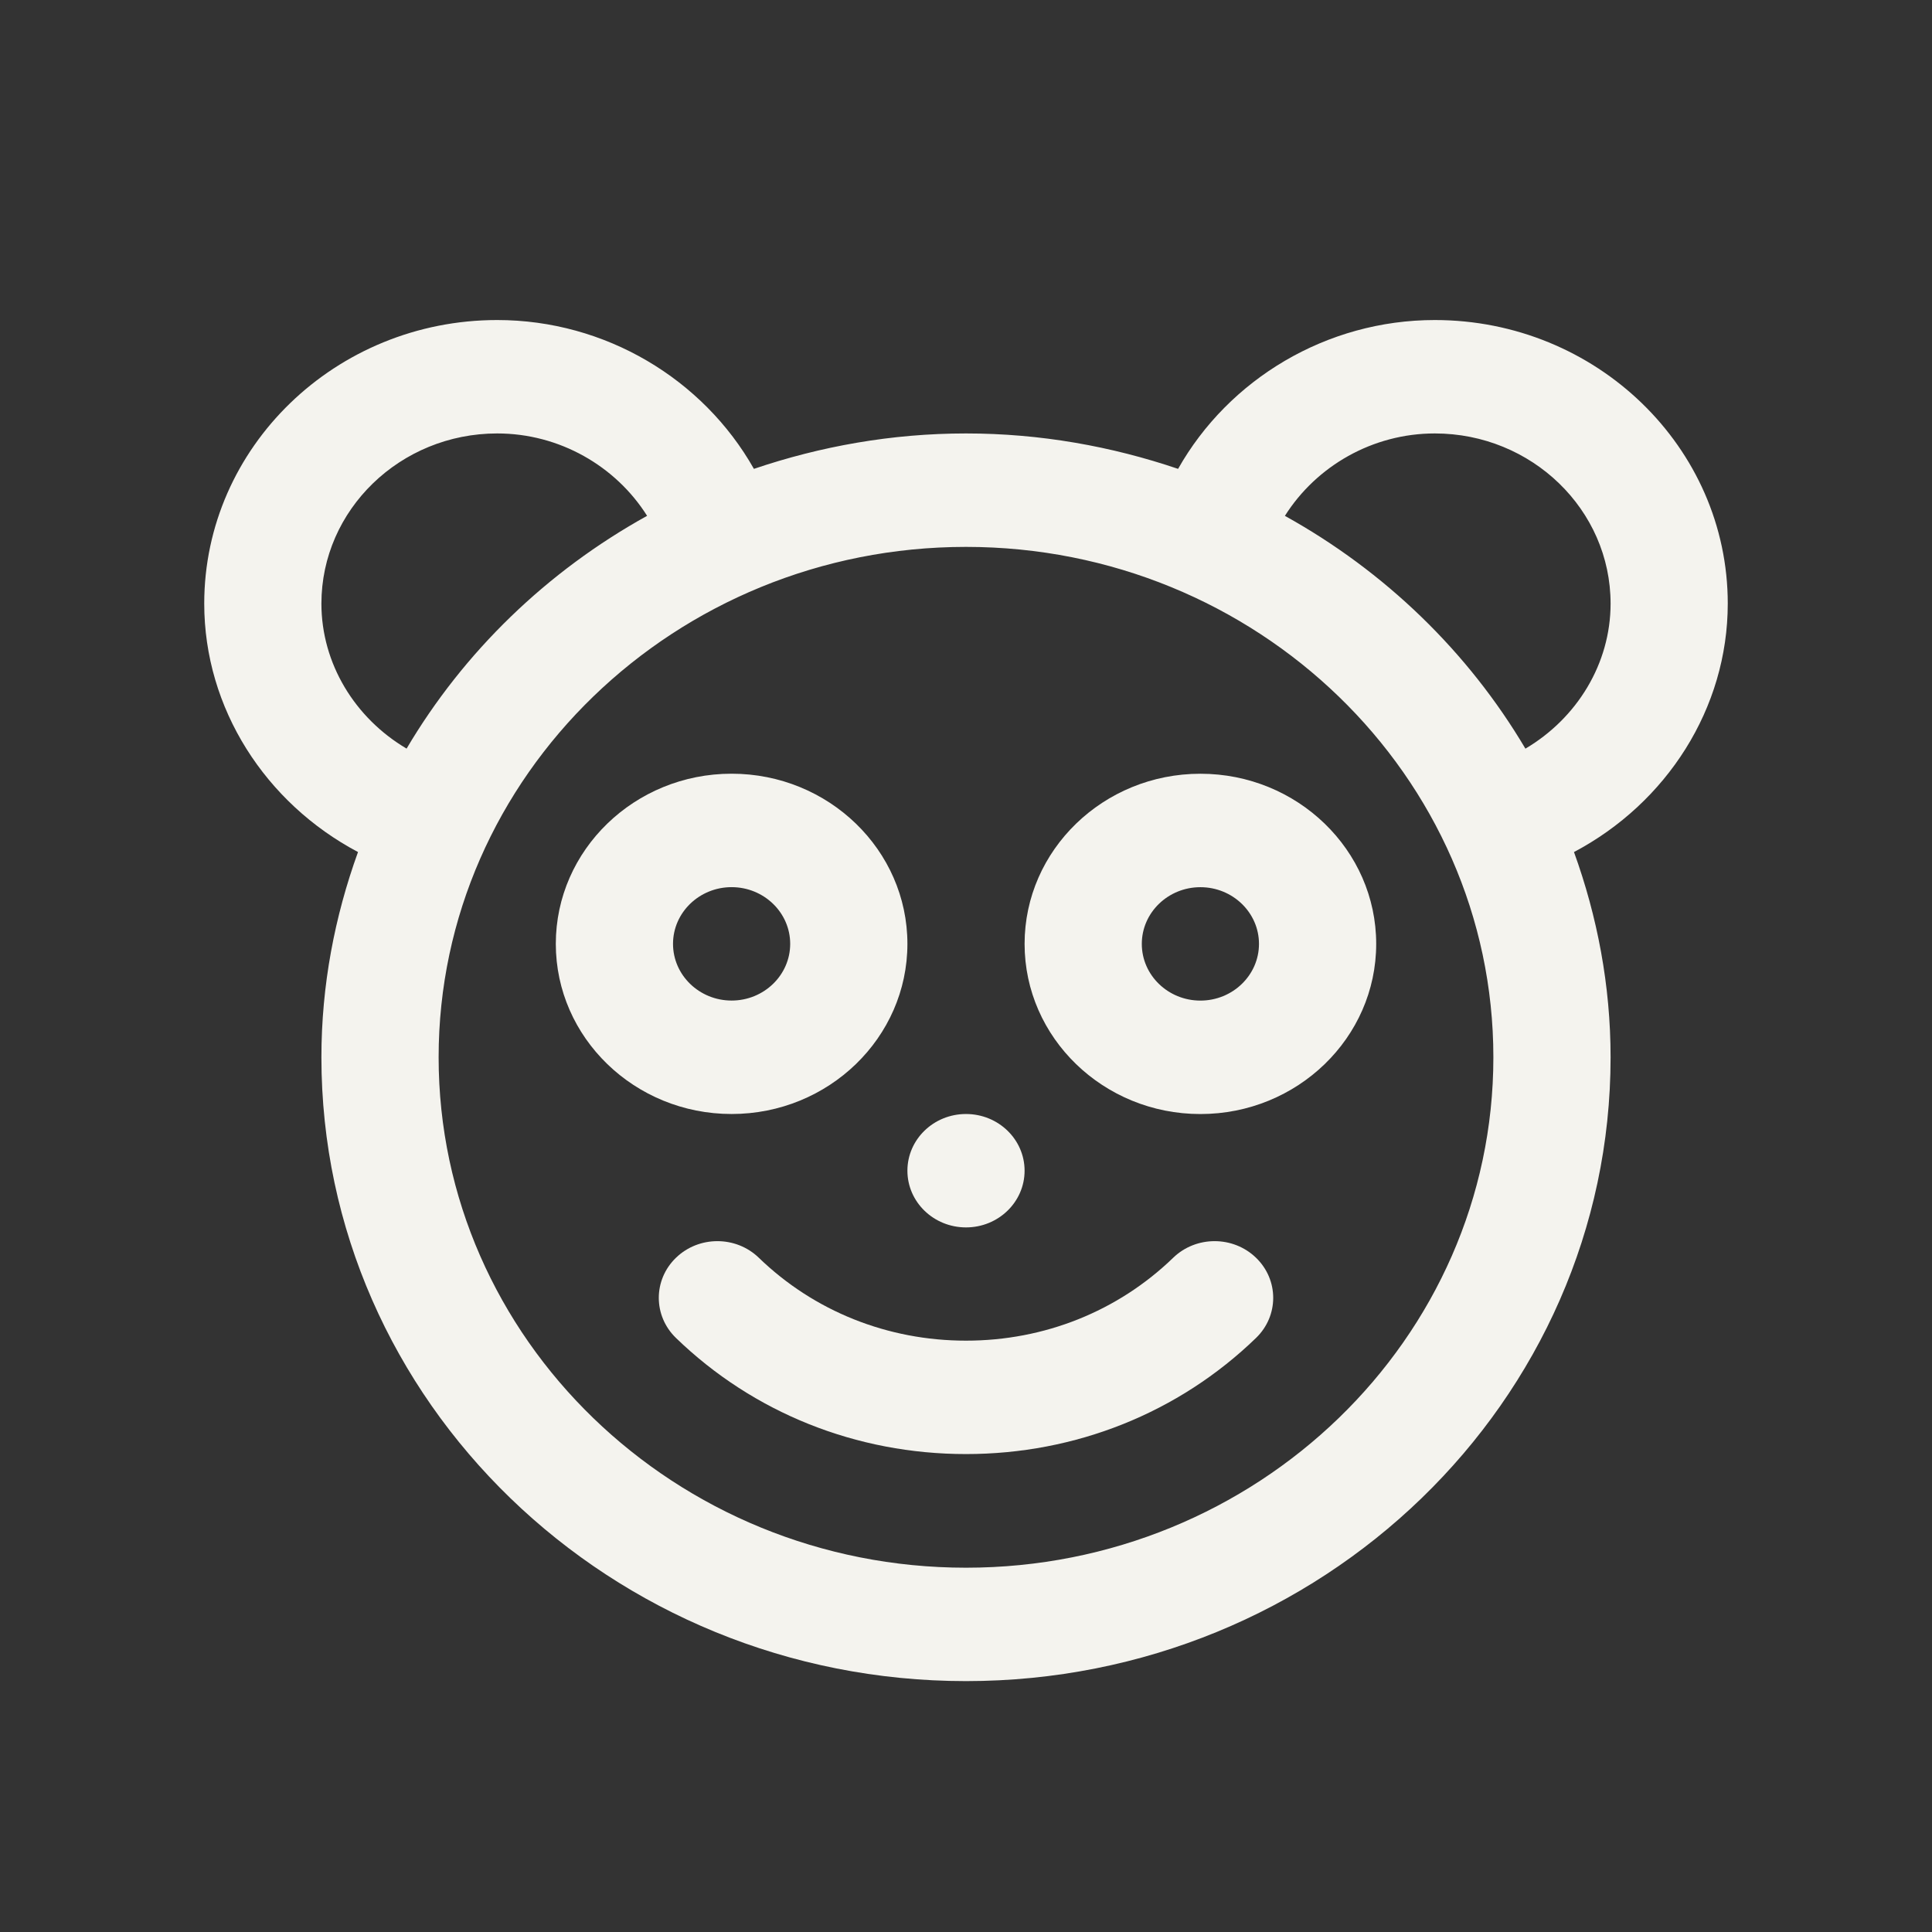
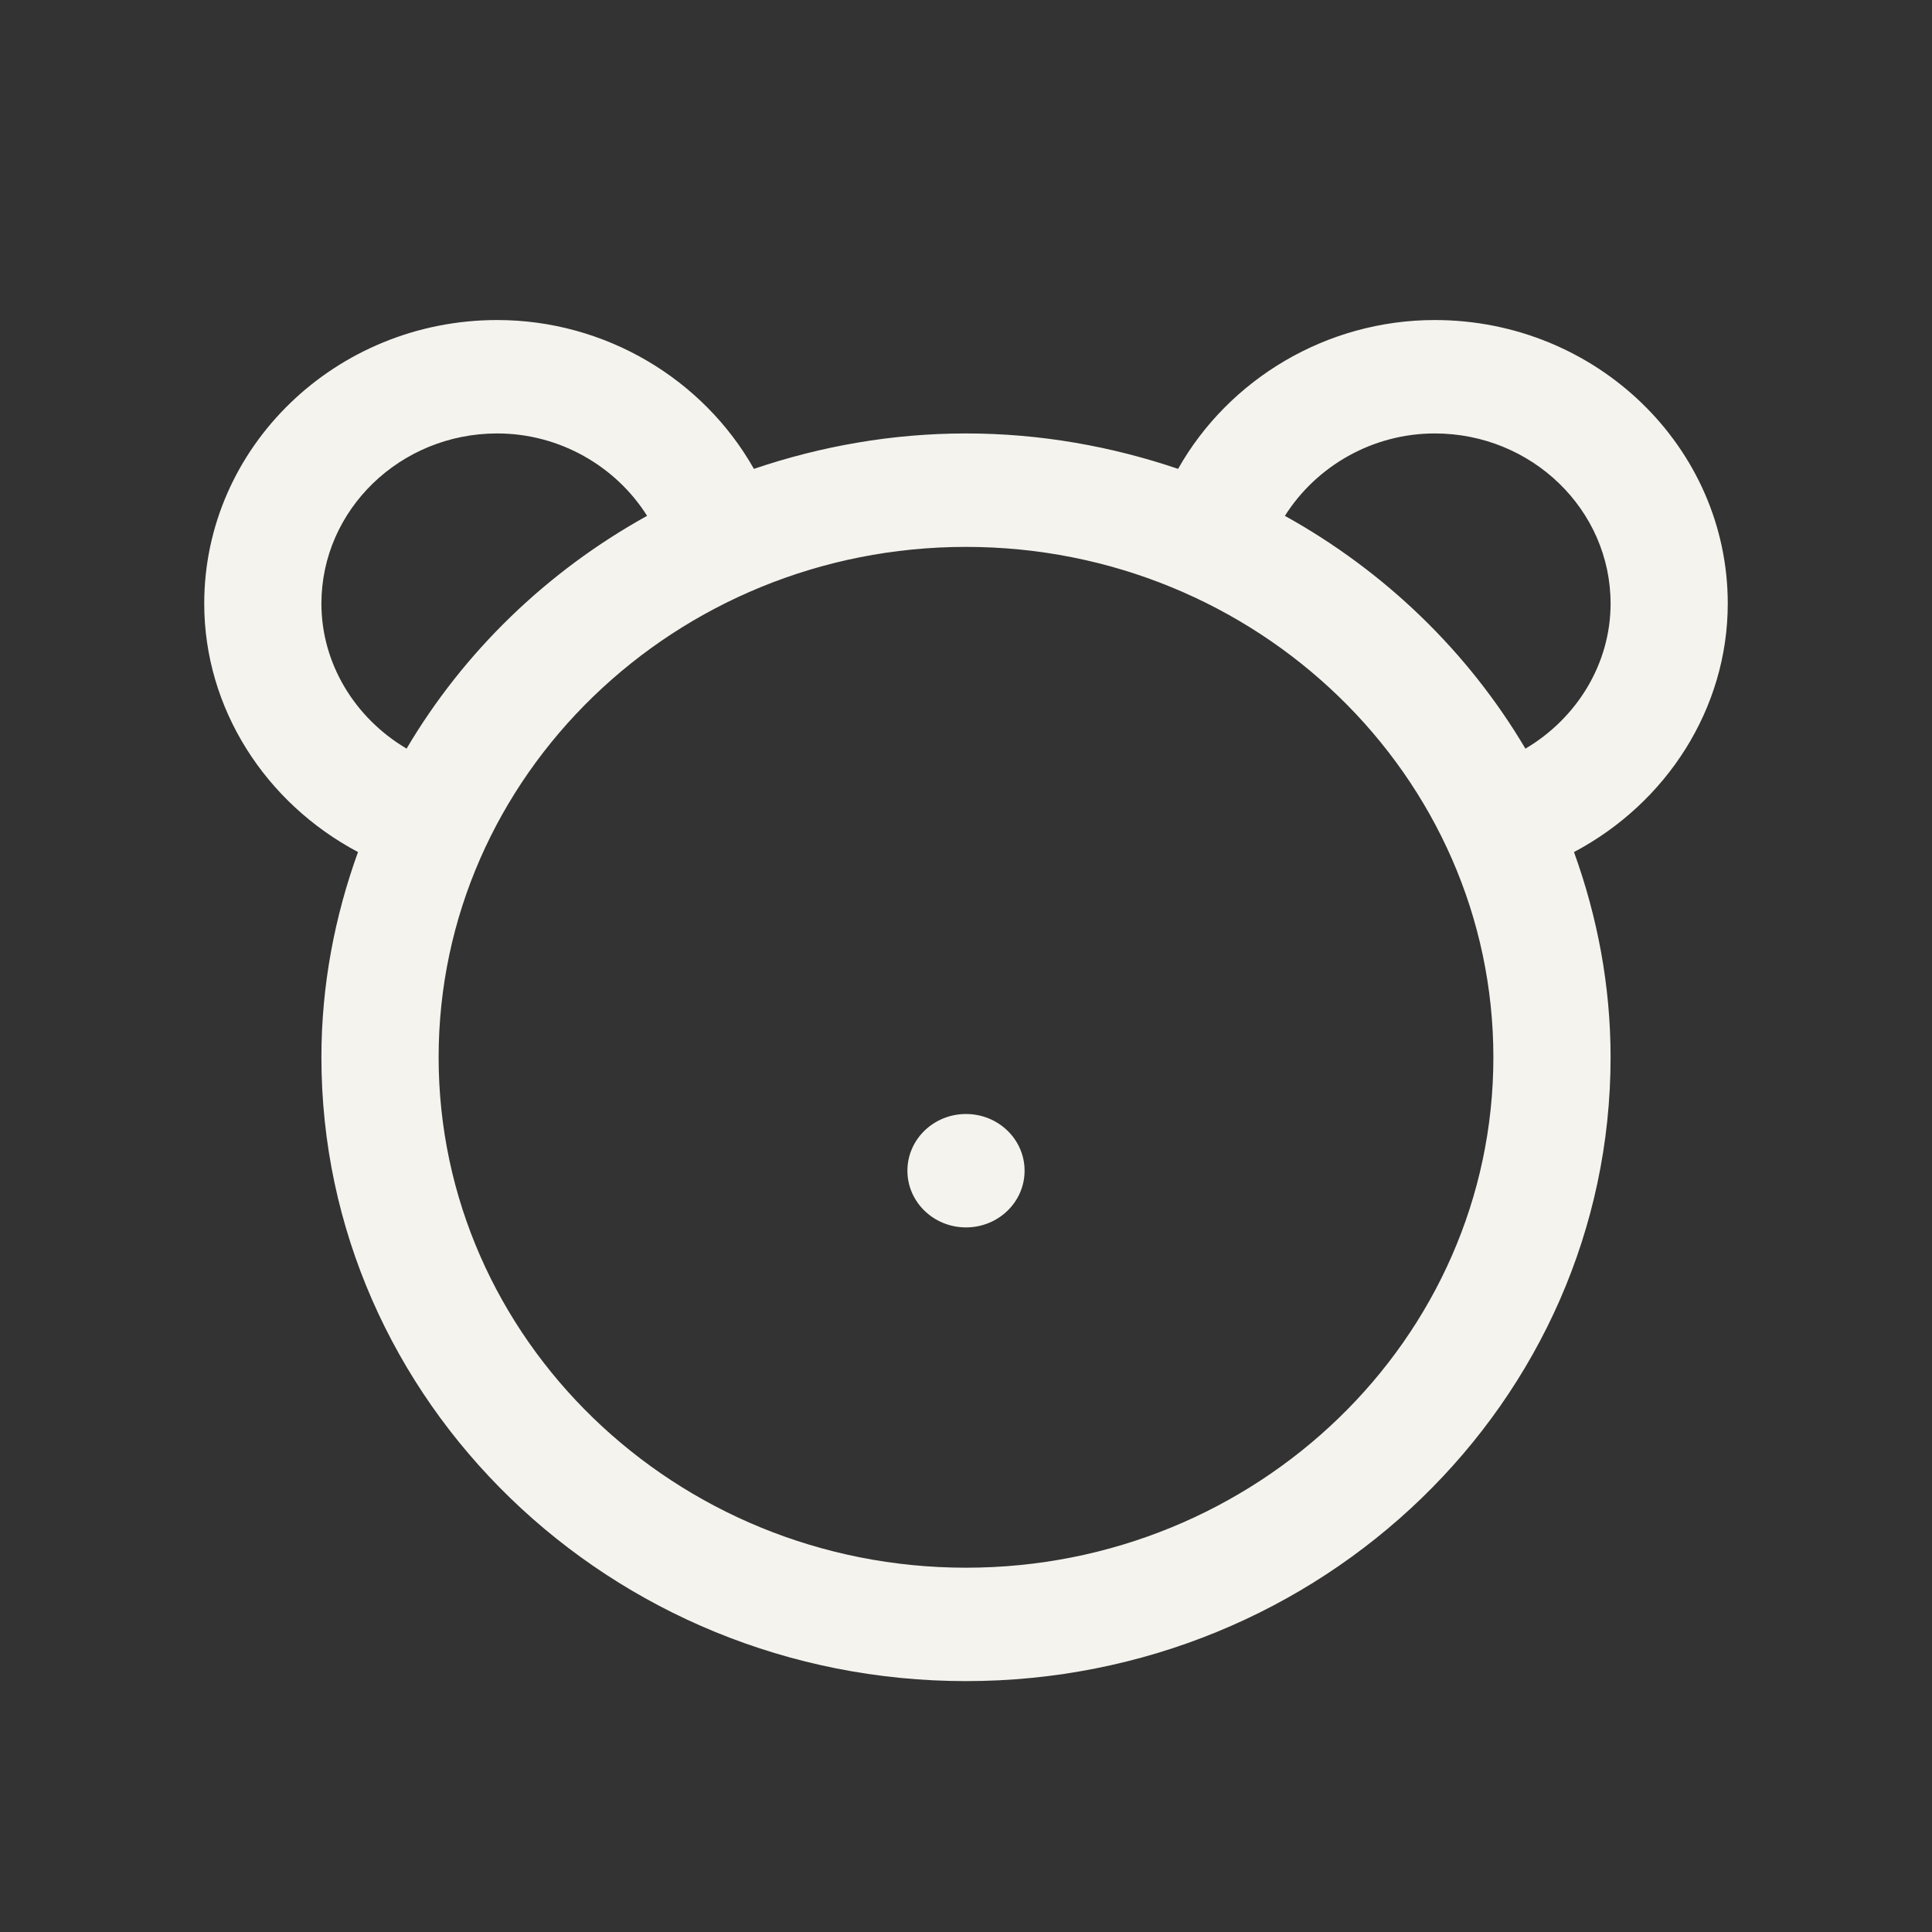
<svg xmlns="http://www.w3.org/2000/svg" id="Layer_1" data-name="Layer 1" viewBox="0 0 492 492">
  <rect x="0" y="0" width="492" height="492" fill="#333333" stroke="none" />
  <defs>
    <style>
      .cls-1 {
        fill: #f4f3ee;
        stroke-width: 0px;
      }
    </style>
  </defs>
  <path class="cls-1" d="M439.99,153.71c0-39.81-33.47-72.21-74.61-72.21-27.58,0-52.47,15.07-65.37,37.9-16.94-5.74-35.07-9.02-54.01-9.02s-37.06,3.28-54.01,9.02c-12.9-22.83-37.79-37.9-65.37-37.9-41.14,0-74.61,32.4-74.61,72.21,0,26.7,15.57,50.78,39.16,63.27-5.93,16.4-9.32,33.94-9.32,52.27,0,87.6,73.64,158.86,164.15,158.86s164.15-71.26,164.15-158.86c0-18.33-3.39-35.87-9.32-52.27,23.59-12.48,39.16-36.57,39.16-63.27ZM81.85,153.71c0-23.89,20.08-43.33,44.77-43.33,15.82,0,30.16,8.28,38.17,20.98-25.48,14.11-46.67,34.61-61.25,59.28-13.13-7.75-21.69-21.62-21.69-36.94ZM246,399.23c-74.05,0-134.3-58.3-134.3-129.98s60.25-129.98,134.3-129.98,134.3,58.3,134.3,129.98-60.25,129.98-134.3,129.98ZM388.46,190.65c-14.59-24.66-35.77-45.16-61.25-59.28,8.01-12.7,22.35-20.99,38.17-20.99,24.69,0,44.77,19.43,44.77,43.33,0,15.31-8.56,29.19-21.69,36.94Z" />
-   <path class="cls-1" d="M305.69,197.04c-24.69,0-44.77,19.43-44.77,43.33s20.08,43.33,44.77,43.33,44.77-19.43,44.77-43.33-20.08-43.33-44.77-43.33ZM305.69,254.81c-8.23,0-14.92-6.47-14.92-14.44s6.7-14.44,14.92-14.44,14.92,6.47,14.92,14.44-6.7,14.44-14.92,14.44Z" />
-   <path class="cls-1" d="M231.08,240.36c0-23.89-20.08-43.33-44.77-43.33s-44.77,19.43-44.77,43.33,20.08,43.33,44.77,43.33,44.77-19.43,44.77-43.33ZM171.39,240.36c0-7.97,6.7-14.44,14.92-14.44s14.92,6.47,14.92,14.44-6.7,14.44-14.92,14.44-14.92-6.47-14.92-14.44Z" />
  <ellipse class="cls-1" cx="246" cy="298.13" rx="14.92" ry="14.44" />
-   <path class="cls-1" d="M298.76,320.3c-14.07,13.61-32.8,21.11-52.76,21.11s-38.69-7.5-52.76-21.11c-5.83-5.64-15.27-5.64-21.1,0-5.83,5.64-5.83,14.78,0,20.42,19.7,19.07,45.93,29.57,73.86,29.57s54.16-10.51,73.86-29.57c5.83-5.64,5.83-14.78,0-20.42s-15.27-5.64-21.1,0Z" />
</svg>